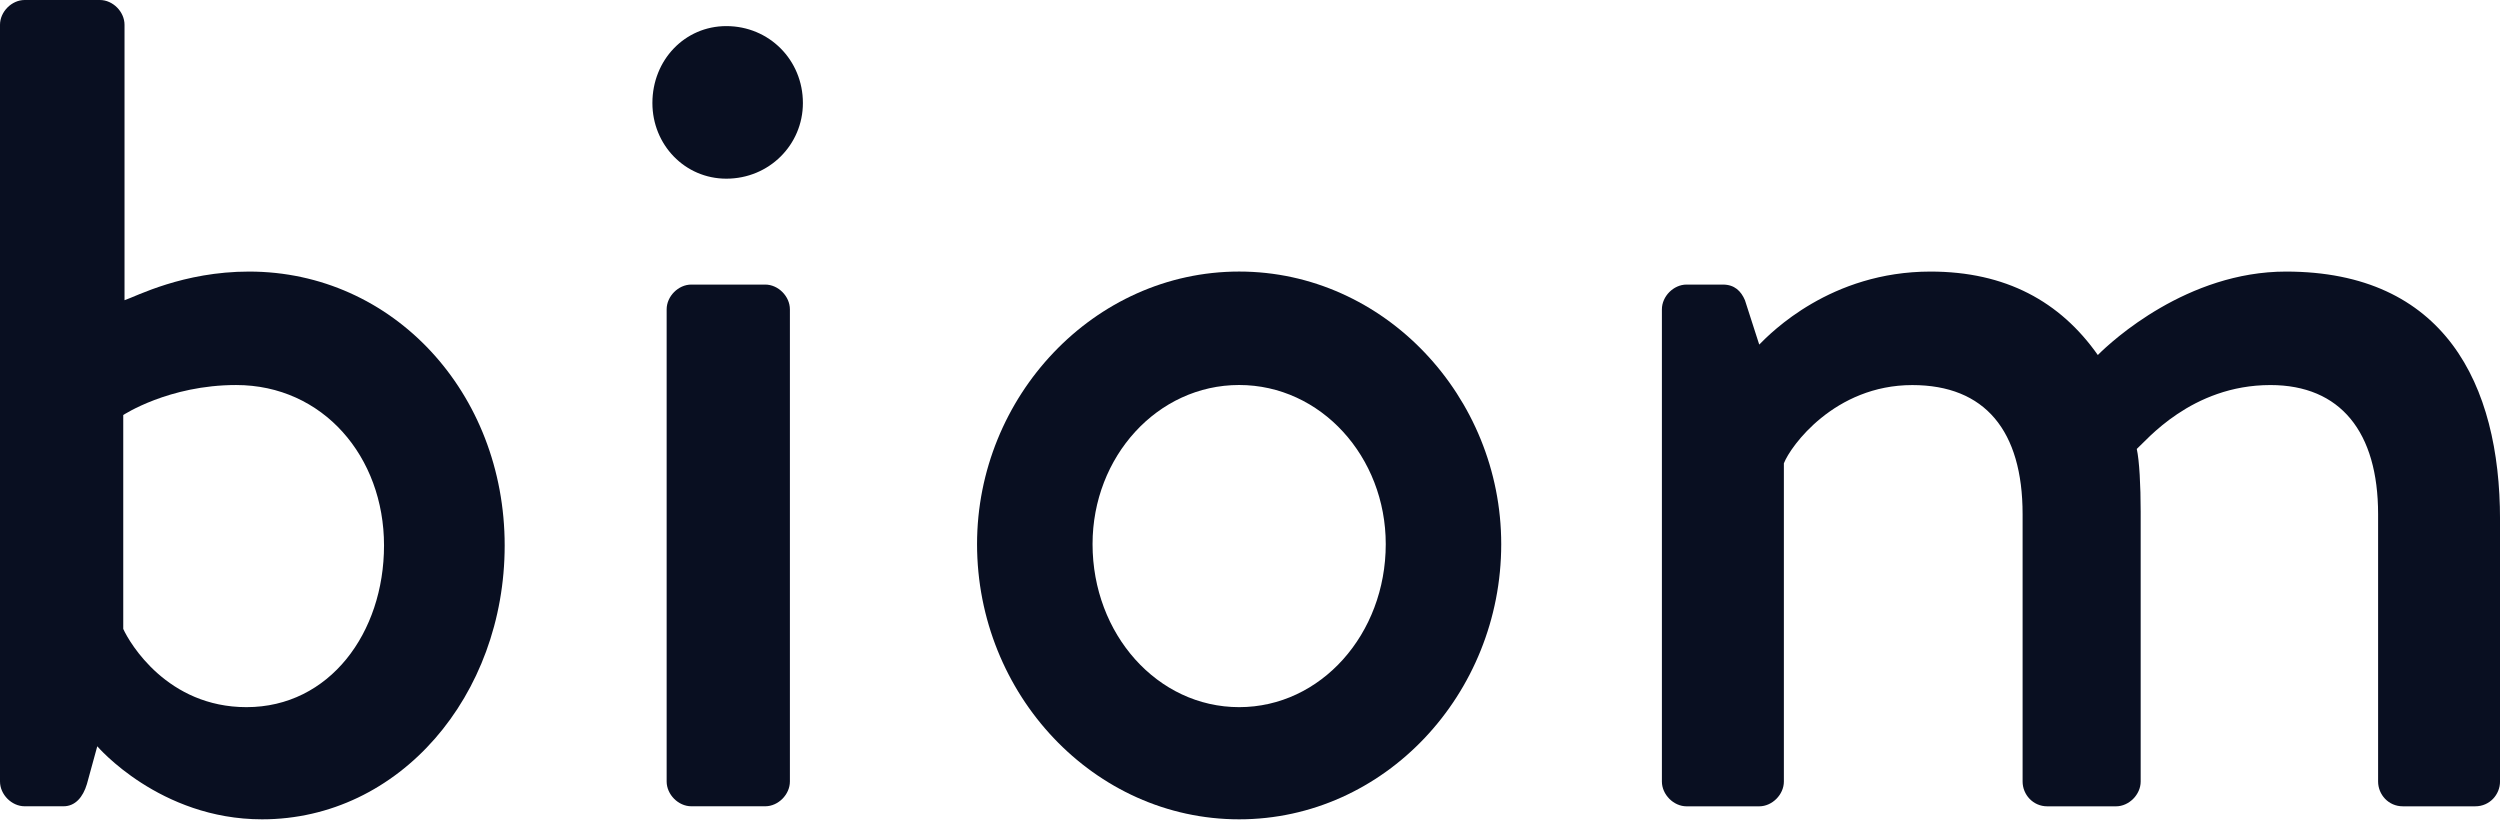
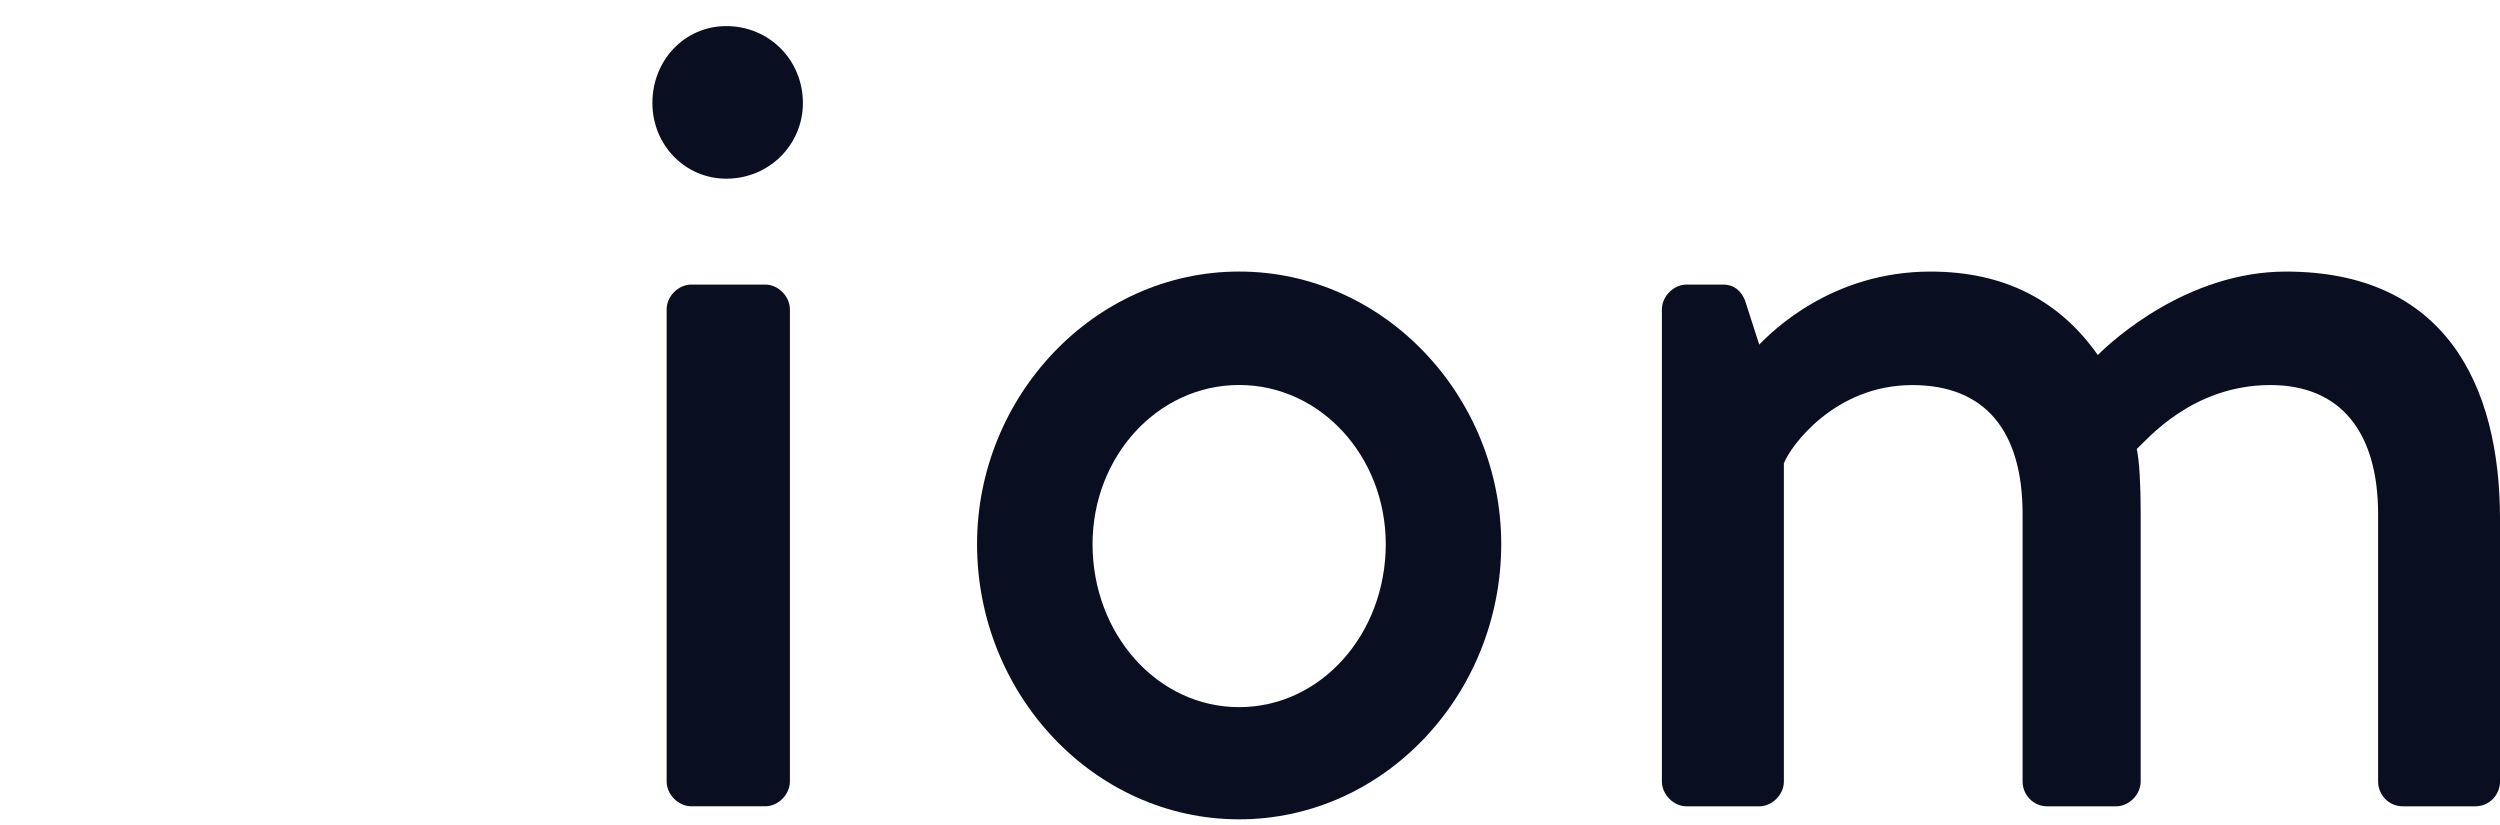
<svg xmlns="http://www.w3.org/2000/svg" width="100" height="33" viewBox="0 0 100 33" fill="none">
  <g clip-path="url(#clip0_161_557)">
-     <path d="M0 0.992C0 0.47 0.467 0 0.986 0H3.995C4.515 0 4.981 0.47 4.981 0.992V12.009C5.448 11.853 7.317 10.863 9.964 10.863C15.724 10.863 20.187 15.713 20.187 21.818C20.187 27.817 15.983 32.773 10.482 32.773C6.382 32.773 3.891 29.851 3.891 29.851L3.476 31.364C3.32 31.886 3.009 32.251 2.542 32.251H0.986C0.467 32.251 0 31.781 0 31.26V0.992ZM9.86 28.286C13.181 28.286 15.361 25.312 15.361 21.818C15.361 18.27 12.921 15.401 9.444 15.401C6.746 15.401 4.93 16.601 4.93 16.601V25.157C5.19 25.73 6.695 28.286 9.86 28.286Z" fill="#090F21" />
    <path d="M26.666 12.374C26.666 11.853 27.133 11.383 27.652 11.383H30.61C31.129 11.383 31.596 11.853 31.596 12.374V31.26C31.596 31.781 31.129 32.251 30.61 32.251H27.652C27.133 32.251 26.666 31.781 26.666 31.26V12.374Z" fill="#090F21" />
    <path d="M49.566 10.862C55.378 10.862 60.049 15.87 60.049 21.765C60.049 27.765 55.379 32.773 49.566 32.773C43.753 32.773 39.082 27.765 39.082 21.765C39.082 15.87 43.753 10.862 49.566 10.862ZM49.566 28.286C52.835 28.286 55.43 25.365 55.43 21.765C55.43 18.269 52.835 15.4 49.566 15.4C46.296 15.4 43.702 18.269 43.702 21.765C43.702 25.365 46.296 28.286 49.566 28.286Z" fill="#090F21" />
    <path d="M66.476 12.374C66.476 11.853 66.943 11.383 67.462 11.383H68.915C69.383 11.383 69.642 11.644 69.798 12.009L70.369 13.783C70.835 13.314 73.222 10.863 77.219 10.863C80.229 10.863 82.408 12.062 83.913 14.201C84.484 13.627 87.494 10.863 91.439 10.863C97.77 10.863 100.001 15.349 100.001 20.774V31.261C100.001 31.782 99.586 32.252 99.015 32.252H96.11C95.539 32.252 95.124 31.782 95.124 31.261V20.566C95.124 17.279 93.619 15.402 90.816 15.402C87.651 15.402 85.834 17.645 85.471 17.958C85.575 18.428 85.627 19.419 85.627 20.462V31.262C85.627 31.783 85.16 32.253 84.641 32.253H81.891C81.32 32.253 80.904 31.783 80.904 31.262V20.567C80.904 17.228 79.4 15.403 76.493 15.403C73.379 15.403 71.615 17.855 71.355 18.533V31.262C71.355 31.783 70.888 32.253 70.369 32.253H67.462C66.944 32.253 66.476 31.783 66.476 31.262V12.374H66.476Z" fill="#090F21" />
    <path d="M26.096 4.121C26.096 2.4 27.393 1.044 29.053 1.044C30.766 1.044 32.116 2.4 32.116 4.121C32.116 5.791 30.766 7.147 29.053 7.147C27.393 7.147 26.096 5.791 26.096 4.121Z" fill="#090F21" />
  </g>
  <defs>
    <clipPath id="clip0_161_557">
      <rect width="100.001" height="33" fill="white" />
    </clipPath>
  </defs>
</svg>